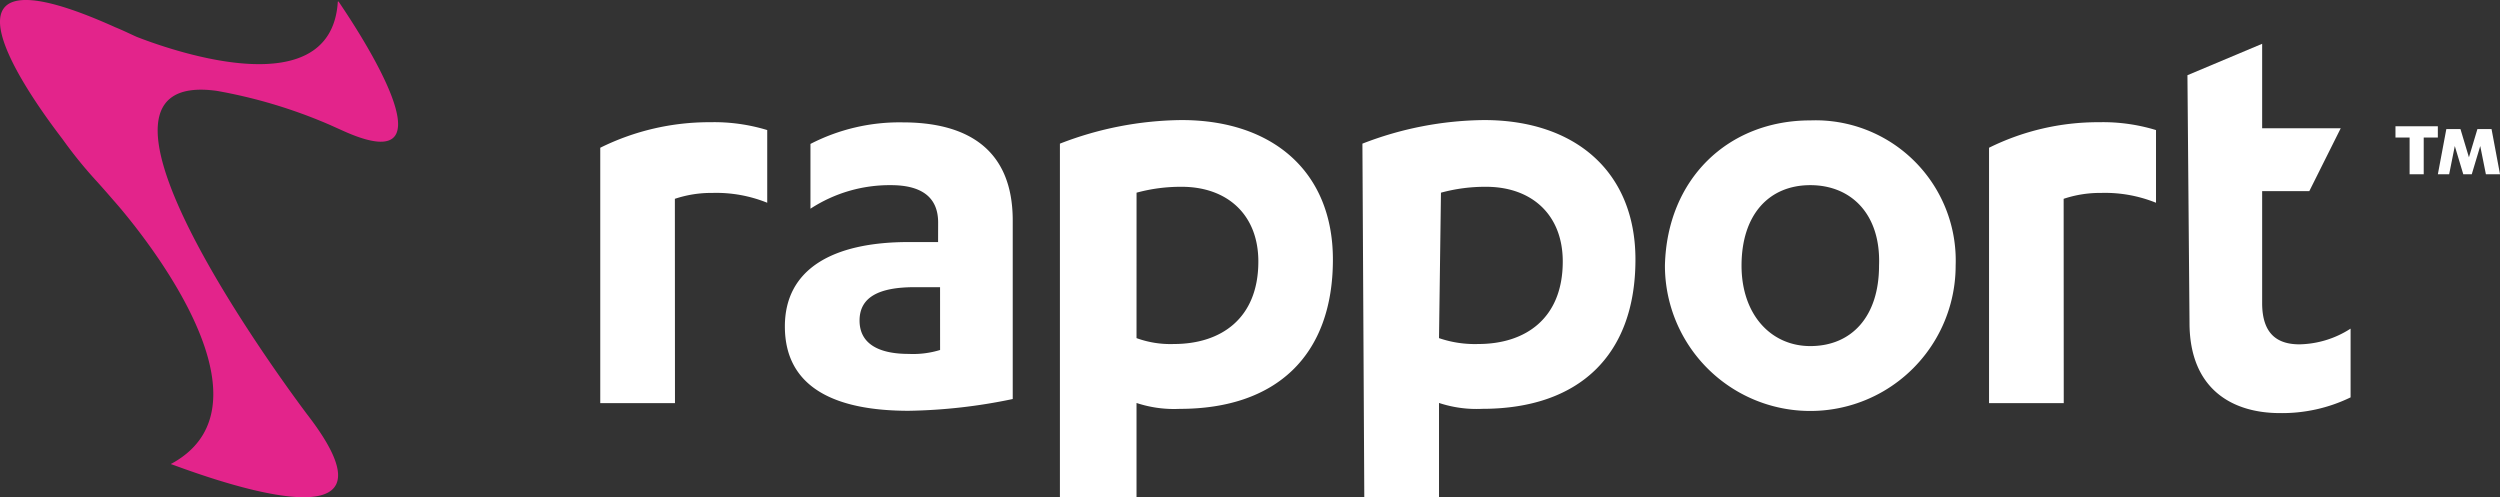
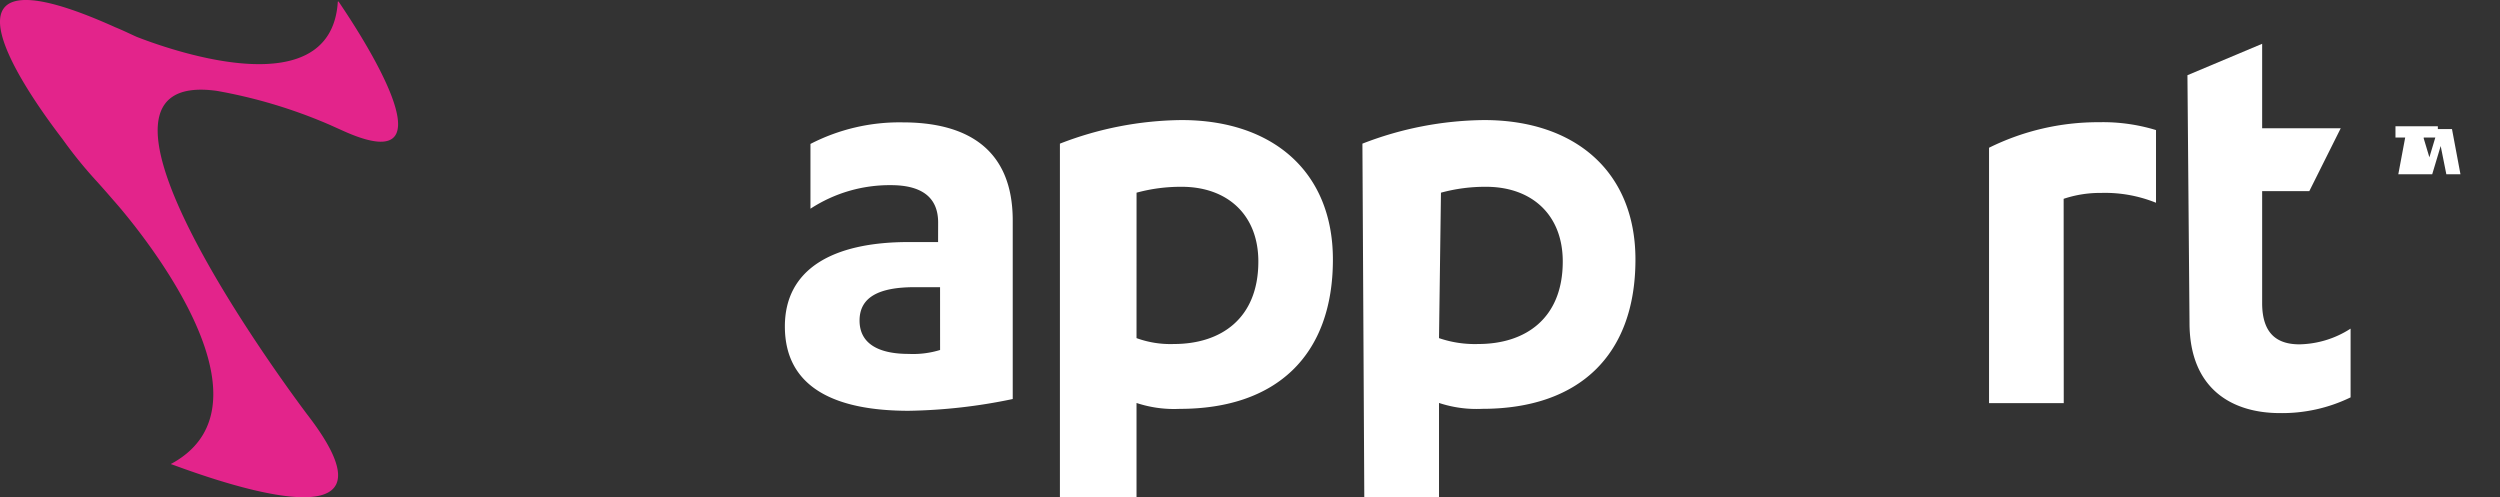
<svg xmlns="http://www.w3.org/2000/svg" width="174" height="34.607">
  <rect width="100%" height="100%" fill="#333333" stroke="none" />
  <g data-name="Group 11">
    <g data-name="Group 7">
      <g data-name="Group 95">
-         <path data-name="Path 52" d="M46.978 28.057h-5.2V10.283a17.081 17.081 0 017.656-1.777 12.641 12.641 0 013.965.547v5.059a9.461 9.461 0 00-3.828-.684 7.96 7.96 0 00-2.6.41z" fill="#fff" />
        <path data-name="Path 53" d="M65.294 15.482c0-1.912-1.367-2.595-3.281-2.595a10.079 10.079 0 00-5.605 1.639v-4.509a13.531 13.531 0 016.422-1.5c4.375 0 7.656 1.775 7.656 6.828v12.427a37.821 37.821 0 01-7.246.819c-4.922 0-8.613-1.5-8.613-5.872 0-3.96 3.281-5.872 8.613-5.872h2.051m.137 3.141h-1.775c-2.461 0-3.828.683-3.828 2.322s1.367 2.322 3.418 2.322a6.4 6.4 0 002.187-.273z" fill="#fff" />
        <path data-name="Path 54" d="M73.77 9.998a23.909 23.909 0 018.477-1.641c6.289 0 10.523 3.555 10.523 9.707 0 6.699-3.961 10.393-10.66 10.393a8.315 8.315 0 01-3.008-.41v6.56H73.77zm5.332 13.535a6.891 6.891 0 002.6.41c3.281 0 5.879-1.777 5.879-5.742 0-3.281-2.187-5.2-5.332-5.2a11.654 11.654 0 00-3.145.41" fill="#fff" />
        <path data-name="Path 55" d="M94.824 9.998a23.909 23.909 0 018.476-1.641c6.289 0 10.527 3.555 10.527 9.707 0 6.7-3.965 10.391-10.664 10.391a8.315 8.315 0 01-3.008-.41v6.562h-5.2m5.2-11.074a7.681 7.681 0 002.734.41c3.281 0 5.879-1.777 5.879-5.742 0-3.281-2.187-5.2-5.332-5.2a11.654 11.654 0 00-3.145.41" fill="#fff" />
-         <path data-name="Path 56" d="M125.996 8.38a9.76 9.76 0 0110.117 10.106 10.117 10.117 0 01-20.234 0c.137-6.006 4.375-10.106 10.117-10.106zm0 4.507c-2.871 0-4.785 2.048-4.785 5.6 0 3.414 2.051 5.6 4.785 5.6 2.871 0 4.785-2.048 4.785-5.6.137-3.552-1.914-5.6-4.785-5.6z" fill="#fff" />
        <path data-name="Path 57" d="M143.637 28.057h-5.2V10.283a17.081 17.081 0 017.656-1.777 12.641 12.641 0 013.965.547v5.059a9.461 9.461 0 00-3.828-.684 7.96 7.96 0 00-2.6.41l.007 14.219z" fill="#fff" />
        <path data-name="Path 58" d="M152.246 5.235l5.2-2.187v5.879h5.469l-2.187 4.375h-3.282v7.793c0 2.187 1.094 2.871 2.6 2.871a6.776 6.776 0 003.555-1.094v4.785a10.894 10.894 0 01-4.922 1.094c-3.281 0-6.289-1.641-6.289-6.289" fill="#fff" />
        <g data-name="Group 97">
-           <path data-name="Path 59" d="M168.691 12.129h-.983V9.572h-.983v-.786h2.949v.786h-.983zm2.753 0l-.59-1.966-.393 1.966h-.786l.59-3.146h.983l.59 1.966.59-1.966h.983l.59 3.146h-.983l-.393-1.966-.59 1.966z" fill="#fff" />
+           <path data-name="Path 59" d="M168.691 12.129h-.983V9.572h-.983v-.786h2.949v.786h-.983zl-.59-1.966-.393 1.966h-.786l.59-3.146h.983l.59 1.966.59-1.966h.983l.59 3.146h-.983l-.393-1.966-.59 1.966z" fill="#fff" />
        </g>
      </g>
      <path d="M23.975 9.148c8.328 3.7.206-8.117-.411-9.042h-.051c-.463 7.6-12.389 3.082-13.983 2.466-.463-.205-.977-.462-1.491-.668C-5.174-4.055 1.15 5.5 4.337 9.662a30.9 30.9 0 002.416 2.98c.514.565 1.131 1.284 1.131 1.284s12.441 13.768 4.061 18.341c-.051 0-.051.051 0 .051 1.337.462 17.222 6.627 9.459-3.442 0 0-18.4-24.2-6.323-22.553a35.175 35.175 0 017.865 2.363" fill="#e3248b" />
    </g>
  </g>
</svg>